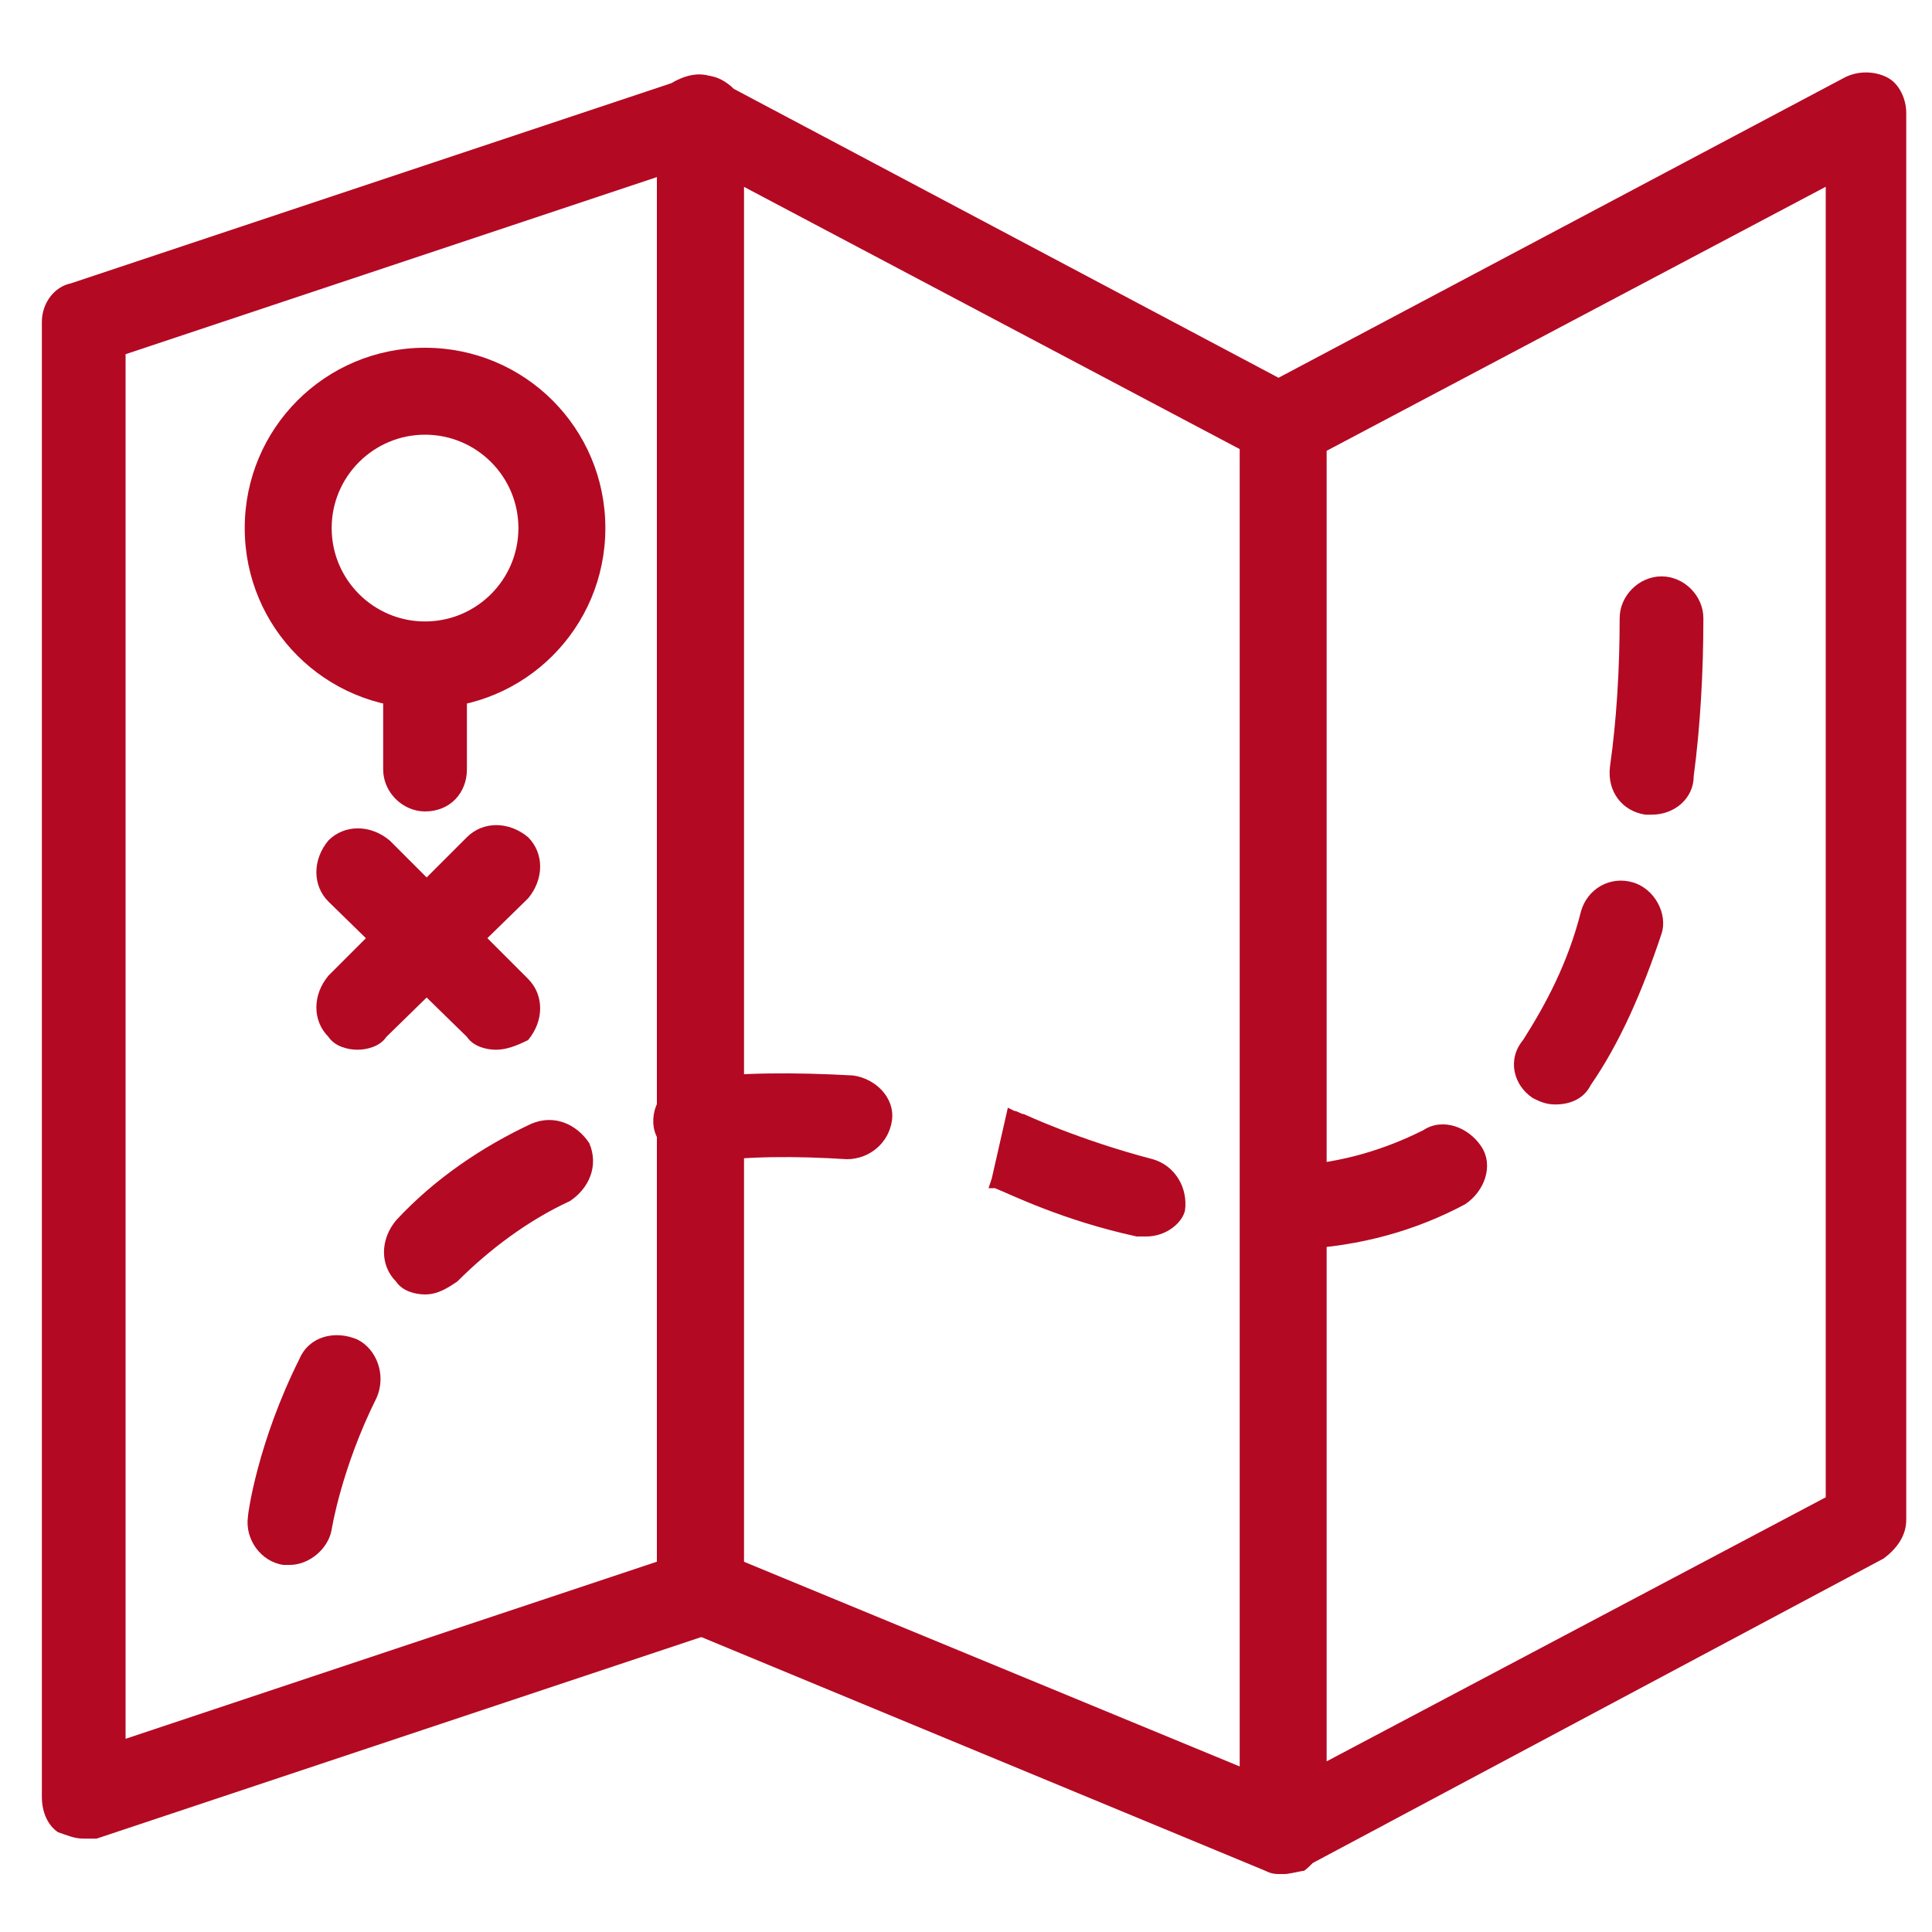
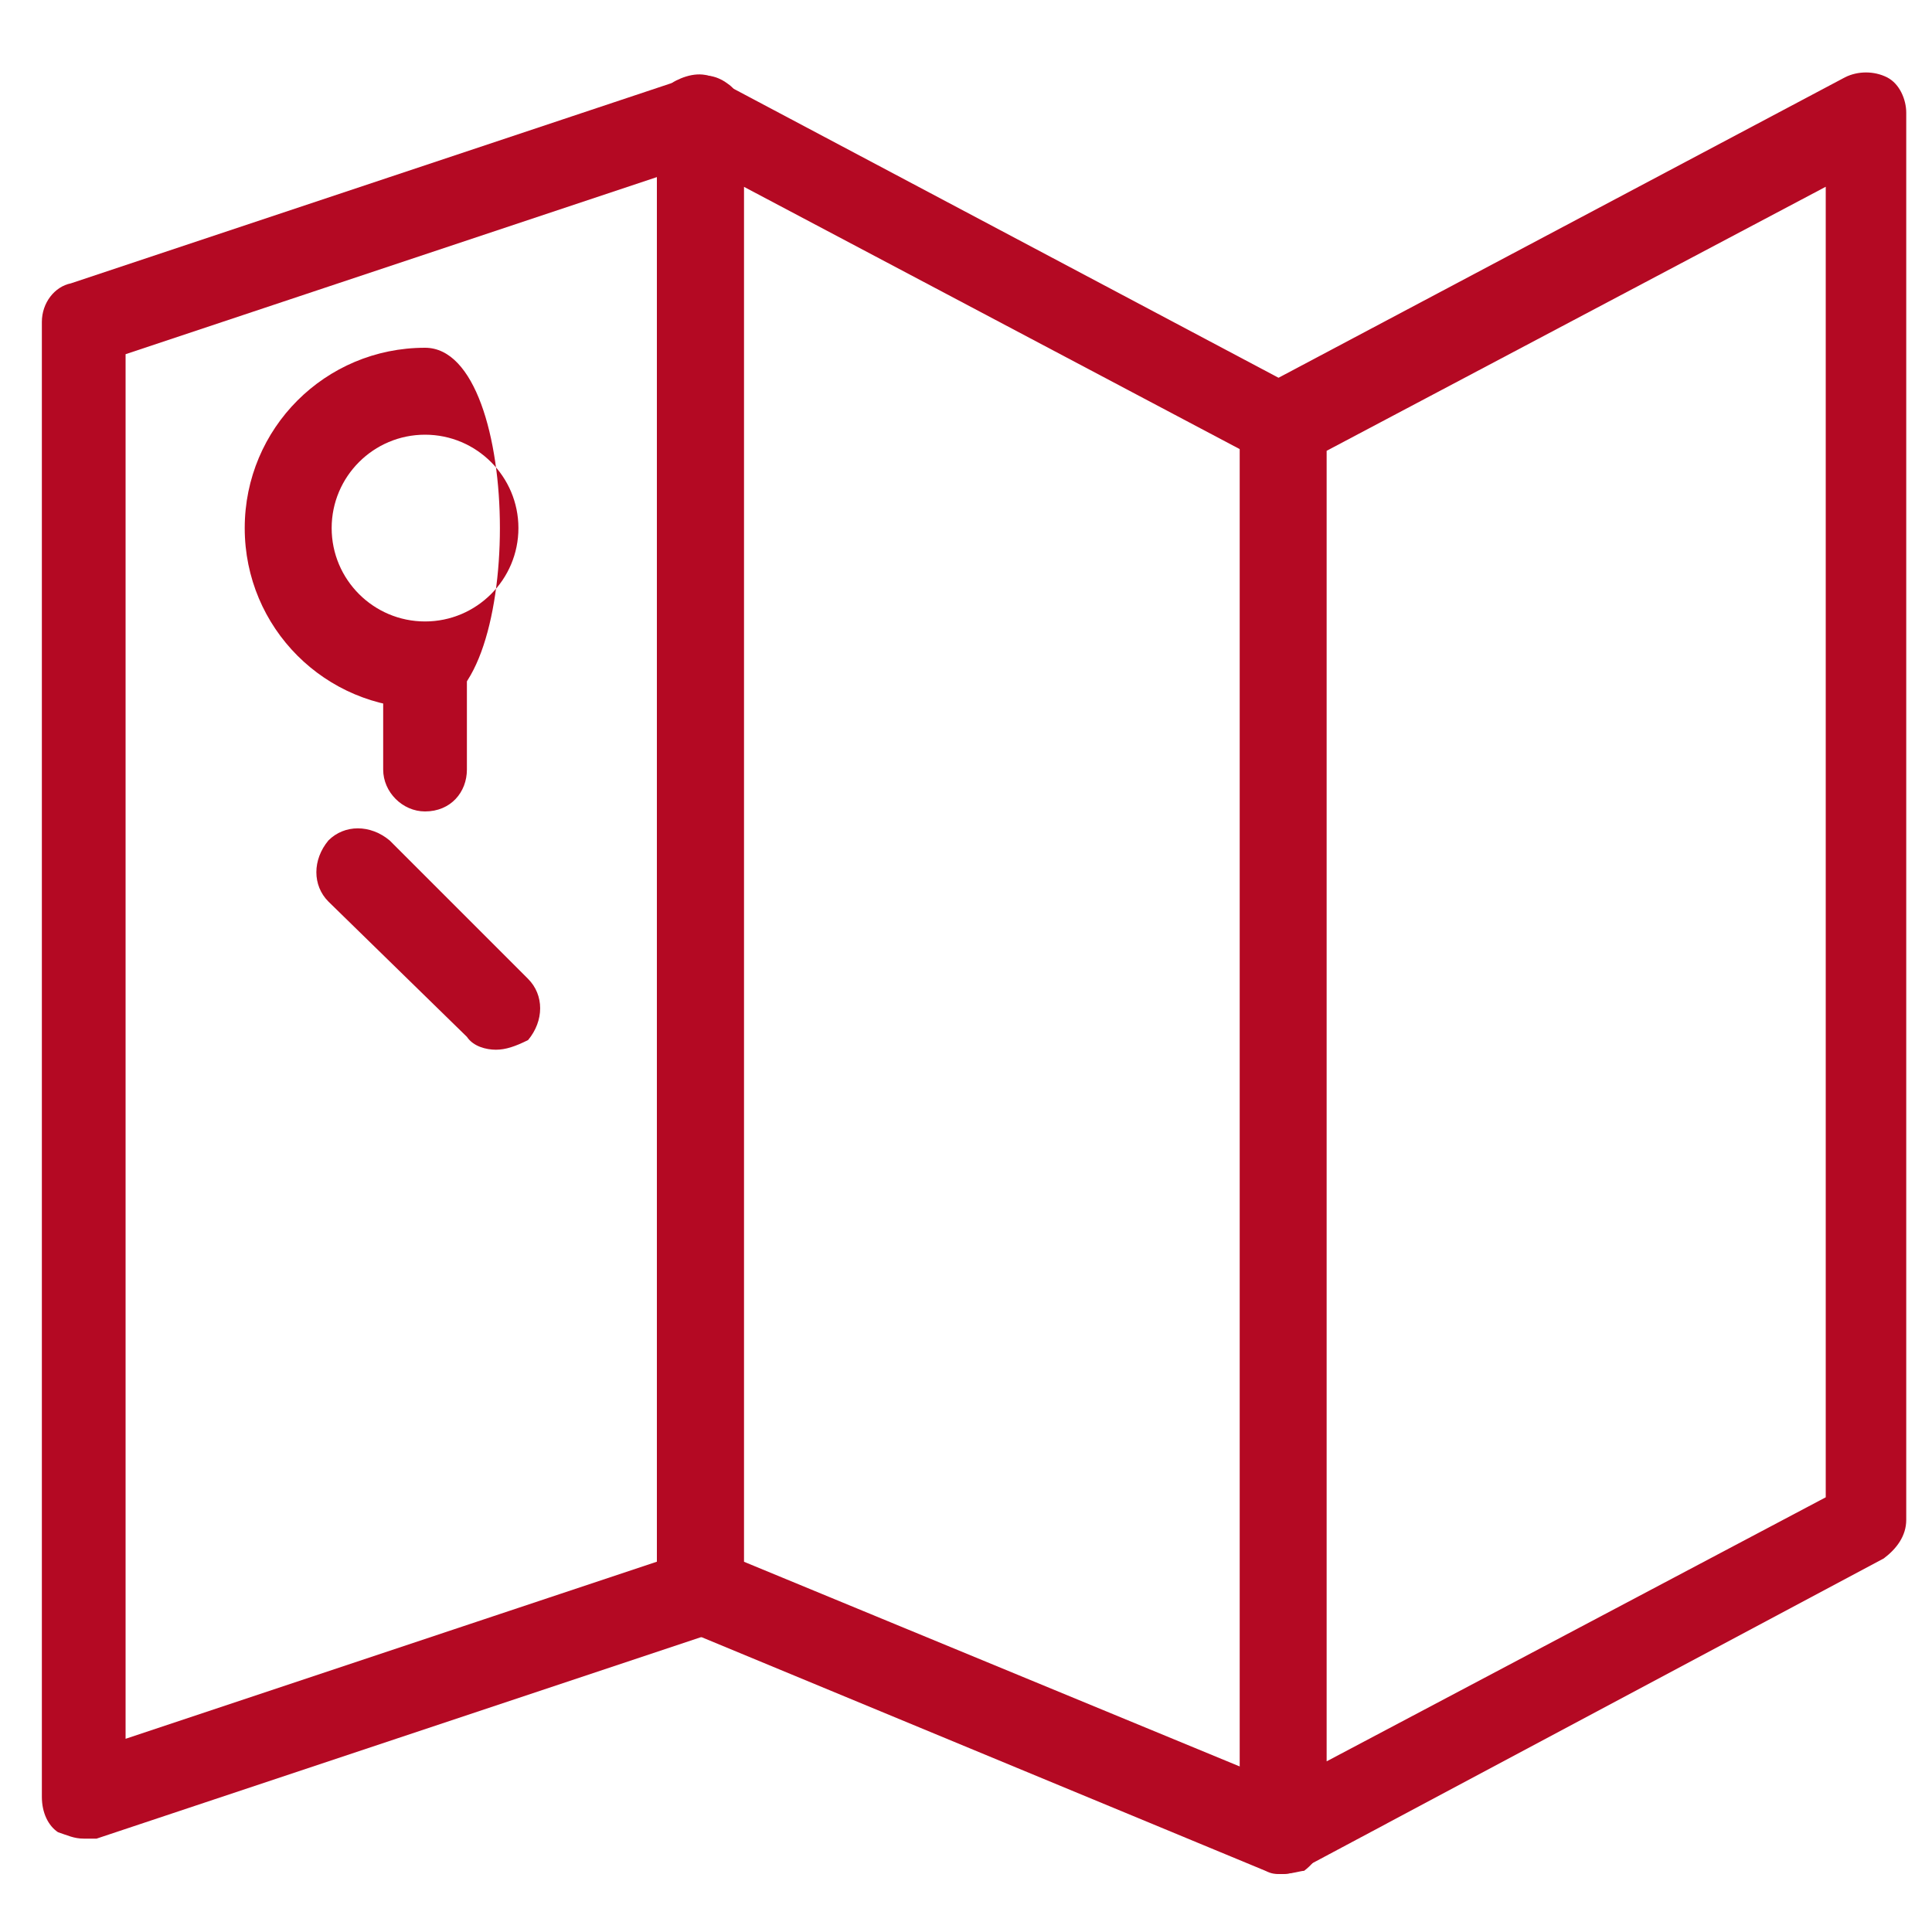
<svg xmlns="http://www.w3.org/2000/svg" version="1.1" id="Calque_1" x="0px" y="0px" viewBox="0 0 60 60" style="enable-background:new 0 0 60 60;" xml:space="preserve">
  <style type="text/css">
	.st0{fill:#B40923;}
</style>
  <path class="st0" d="M2.6,57.1c-0.3,0-0.5-0.1-0.8-0.2c-0.3-0.2-0.5-0.6-0.5-1.1V10c0-0.6,0.4-1.1,0.9-1.2l19.2-6.4  c0.4-0.1,0.8-0.1,1.2,0.2c0.3,0.2,0.5,0.6,0.5,1.1v45.8c0,0.6-0.4,1.1-0.9,1.2L3,57.1C2.9,57.1,2.7,57.1,2.6,57.1L2.6,57.1z M3.9,11  v43l16.5-5.5v-43L3.9,11L3.9,11z" />
  <path class="st0" d="M39.8,58.2c-0.2,0-0.5-0.1-0.7-0.2c-0.4-0.2-0.6-0.7-0.6-1.1V13.2c0-0.5,0.3-0.9,0.7-1.2l18.1-9.6  c0.4-0.2,0.9-0.2,1.3,0c0.4,0.2,0.6,0.7,0.6,1.1v43.7c0,0.5-0.3,0.9-0.7,1.2L40.5,58C40.3,58.1,40.1,58.2,39.8,58.2L39.8,58.2z   M41.2,14v40.7l15.5-8.2V5.8L41.2,14L41.2,14z" />
  <path class="st0" d="M39.8,58.2c-0.2,0-0.3,0-0.5-0.1l-18.1-7.5c-0.5-0.2-0.8-0.7-0.8-1.2V3.6c0-0.5,0.2-0.9,0.6-1.1  c0.4-0.2,0.9-0.3,1.3,0l18.1,9.6c0.4,0.2,0.7,0.7,0.7,1.2v43.7c0,0.4-0.2,0.8-0.6,1.1C40.4,58.1,40.1,58.2,39.8,58.2L39.8,58.2z   M23.1,48.5l15.5,6.4V14L23.1,5.8V48.5L23.1,48.5z" />
  <path class="st0" d="M13.2,25.2c-0.7,0-1.3-0.6-1.3-1.3v-3.2c0-0.7,0.6-1.3,1.3-1.3s1.3,0.6,1.3,1.3v3.2  C14.5,24.6,14,25.2,13.2,25.2L13.2,25.2z" />
-   <path class="st0" d="M13.2,22c-3.1,0-5.6-2.5-5.6-5.6s2.5-5.6,5.6-5.6s5.6,2.5,5.6,5.6S16.3,22,13.2,22L13.2,22z M13.2,13.5  c-1.6,0-2.9,1.3-2.9,2.9s1.3,2.9,2.9,2.9s2.9-1.3,2.9-2.9S14.8,13.5,13.2,13.5L13.2,13.5z" />
-   <path class="st0" d="M9,48.6c-0.1,0-0.1,0-0.2,0c-0.7-0.1-1.2-0.8-1.1-1.5c0-0.1,0.3-2.3,1.6-4.9c0.3-0.7,1.1-0.9,1.8-0.6  c0.6,0.3,0.9,1.1,0.6,1.8c-1.1,2.2-1.4,4.1-1.4,4.1C10.2,48.1,9.6,48.6,9,48.6L9,48.6z M13.2,40.2c-0.3,0-0.7-0.1-0.9-0.4  c-0.5-0.5-0.5-1.3,0-1.9c1.2-1.3,2.7-2.3,4.2-3c0.7-0.3,1.4,0,1.8,0.6c0.3,0.7,0,1.4-0.6,1.8c-1.3,0.6-2.5,1.5-3.5,2.5  C13.9,40,13.6,40.2,13.2,40.2L13.2,40.2z M40.3,38.8c-0.7,0-1.3-0.5-1.3-1.2c-0.1-0.7,0.5-1.4,1.2-1.4c1.5-0.1,2.8-0.5,4-1.1  c0.6-0.4,1.4-0.1,1.8,0.5c0.4,0.6,0.1,1.4-0.5,1.8C44,38.2,42.3,38.7,40.3,38.8C40.4,38.8,40.4,38.8,40.3,38.8L40.3,38.8z   M35.6,38.4c-0.1,0-0.2,0-0.3,0c-2.3-0.5-3.9-1.3-4.4-1.5l-0.1,0l0,0c0,0-0.1,0-0.1,0l0.1-0.3l0.5-2.2l-0.3,1.3l0.3-1.3l0.2,0.1  c0.1,0,0.2,0.1,0.3,0.1c0,0,1.7,0.8,4,1.4c0.7,0.2,1.1,0.9,1,1.6C36.7,38,36.2,38.4,35.6,38.4L35.6,38.4z M21.6,36.1  c-0.6,0-1.2-0.5-1.3-1.1c-0.1-0.7,0.4-1.4,1.1-1.5c1.6-0.2,3.3-0.2,5.1-0.1c0.7,0.1,1.3,0.7,1.2,1.4c-0.1,0.7-0.7,1.2-1.4,1.2  c-1.6-0.1-3.1-0.1-4.5,0.1C21.7,36.1,21.7,36.1,21.6,36.1L21.6,36.1z M48.3,34.3c-0.3,0-0.5-0.1-0.7-0.2c-0.6-0.4-0.8-1.2-0.3-1.8  c0.7-1.1,1.4-2.4,1.8-4c0.2-0.7,0.9-1.1,1.6-0.9c0.7,0.2,1.1,1,0.9,1.6c-0.6,1.8-1.3,3.4-2.2,4.7C49.2,34.1,48.8,34.3,48.3,34.3  L48.3,34.3z M51.3,25.3c-0.1,0-0.1,0-0.2,0c-0.7-0.1-1.2-0.7-1.1-1.5c0.2-1.4,0.3-3,0.3-4.6c0-0.7,0.6-1.3,1.3-1.3  c0.7,0,1.3,0.6,1.3,1.3c0,1.7-0.1,3.4-0.3,4.9C52.6,24.8,52,25.3,51.3,25.3L51.3,25.3z" />
+   <path class="st0" d="M13.2,22c-3.1,0-5.6-2.5-5.6-5.6s2.5-5.6,5.6-5.6S16.3,22,13.2,22L13.2,22z M13.2,13.5  c-1.6,0-2.9,1.3-2.9,2.9s1.3,2.9,2.9,2.9s2.9-1.3,2.9-2.9S14.8,13.5,13.2,13.5L13.2,13.5z" />
  <path class="st0" d="M15.4,32.6c-0.3,0-0.7-0.1-0.9-0.4L10.2,28c-0.5-0.5-0.5-1.3,0-1.9c0.5-0.5,1.3-0.5,1.9,0l4.3,4.3  c0.5,0.5,0.5,1.3,0,1.9C16,32.5,15.7,32.6,15.4,32.6L15.4,32.6z" />
-   <path class="st0" d="M11.1,32.6c-0.3,0-0.7-0.1-0.9-0.4c-0.5-0.5-0.5-1.3,0-1.9l4.3-4.3c0.5-0.5,1.3-0.5,1.9,0  c0.5,0.5,0.5,1.3,0,1.9L12,32.2C11.8,32.5,11.4,32.6,11.1,32.6L11.1,32.6z" />
</svg>